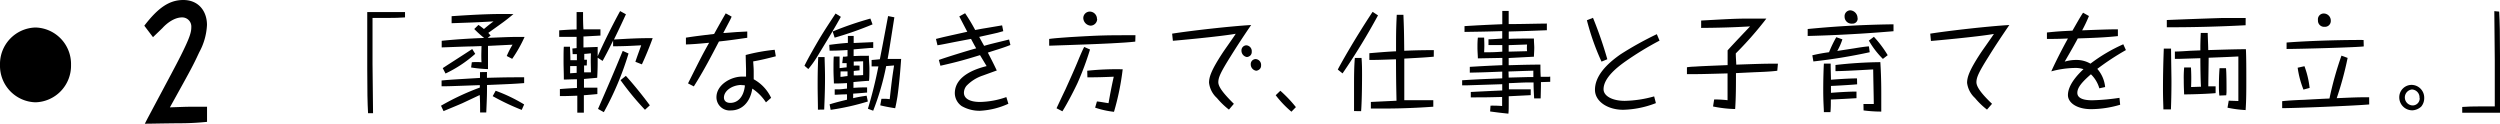
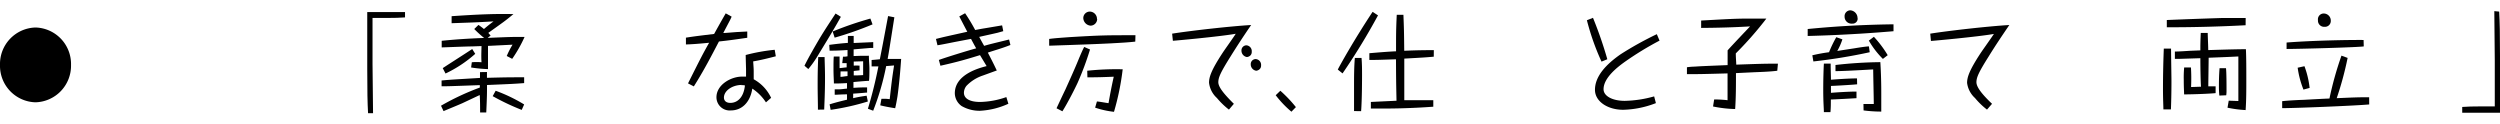
<svg xmlns="http://www.w3.org/2000/svg" viewBox="0 0 430.84 21.29">
  <path d="M12.24,11.19a6.3,6.3,0,0,1-6.12,6.44A6.29,6.29,0,0,1,0,11.19,6.29,6.29,0,0,1,6.12,4.74,6.29,6.29,0,0,1,12.24,11.19Z" />
-   <path d="M24.87,4.43C27.25,1.32,29.2,0,31.58,0c2.71,0,4.09,2,4.09,4.3A10.83,10.83,0,0,1,34.34,9c-1.11,2.38-1.28,2.69-5.06,9.5,2.43-.08,2.68-.1,3.4-.1s2.33,0,3,0V21a46.44,46.44,0,0,1-4.86.24c-4.26.05-4.71.08-5.86.08l.42-.82c4.34-8.15,4.81-9,5.74-10.84,1.63-3.25,1.85-4.12,1.85-5A1.57,1.57,0,0,0,31.38,3C30.05,3,28.75,4,28,4.83,26.8,6,26.65,6.12,26.37,6.41Z" />
  <path d="M63.43,19.51c-.1-1.84-.14-3.74-.14-7.65,0-3,0-6.21,0-9.56l0-.22c.19,0,2.82,0,3.2,0h1.54c.2,0,1.55,0,1.77,0V3c-.89.07-1.93.09-2.84.09-.75,0-2,0-2.76,0,0,1.26,0,6.79,0,7.93,0,1.34.09,7.28.09,8.49Z" />
  <path d="M83.92,12.41c0,.48,0,.66,0,1,3.46-.09,3.85-.09,6.41-.09v1c-1.67.13-2.12.15-6.4.33,0,1.38,0,1.89-.13,4.73H82.74c0-.55,0-2.31-.07-3l-3,1.41c-.63.28-1.92.81-2.88,1.21l-.35.15L76,18.22a43.37,43.37,0,0,1,6.69-3.13v-.42c-5,.18-5.35.2-6.59.2v-1c1.88-.17,2.35-.18,6.62-.44,0-.57,0-.62,0-1Zm-2.61-1.68a9.29,9.29,0,0,1,1.67,0c-.07-1.21,0-2.18,0-2.79L81.33,8c-.82,0-4.48.15-5.21.17l0-1.14c2.43-.25,4.85-.4,7.31-.49A18.26,18.26,0,0,1,81.73,5l.73-.71c.49.35.68.5.94.71.77-.64.85-.71,1.65-1.31-3.3.18-3.43.18-7.22.31V2.79c5.13-.35,7.69-.42,10.65-.36C87,3.67,86.67,3.86,84.15,5.67c.14.15.19.22.4.46l-.51.4c3.83-.16,4.25-.18,6.36-.16a23.23,23.23,0,0,1-2.13,3.77l-.94-.49a14.51,14.51,0,0,1,1-1.95l-4.23.21c0,2,0,2.05,0,4a23.94,23.94,0,0,1-2.91-.28Zm.59-1.45a21.51,21.51,0,0,1-5.12,3.39l-.48-.93c1.34-.88,3.51-2.26,4.85-3.14l.23-.15Zm3.52,6.36A27.37,27.37,0,0,1,90.33,18l-.42.94a40.36,40.36,0,0,1-5-2.37Z" />
-   <path d="M98.64,8.36l.73-.07V6.35c-.89,0-2,0-3,0V5.23c1.68-.13,2.49-.15,3-.15,0-.78,0-2.58,0-3l1.11,0v.11c0,1,0,1.9.07,2.86,1.5,0,2.46,0,2.93,0V6.13l-2.93.16,0,1.89L103,8.09c0,.51,0,1.08,0,1.61,1-2.25,2.48-5.26,3.87-7.79l1,.55c-1.15,2.51-1.73,3.67-2.06,4.35,2.93-.17,4.25-.24,6.67-.24-.44,1.26-1.32,3.39-1.86,4.52l-1.12-.44c.47-1.42.84-2.34,1-2.84-2.06.11-2.77.15-4.84.17V7c-.87,1.77-1.5,2.93-1.81,3.5L103,9.94c0,1.25,0,2-.08,3.46-.53.06-1.71.15-2.28.21l0,1.5,2.31,0v1.1c-.94.09-1.63.15-2.33.2,0,.95,0,1.91,0,2.86v.15H99.49v-.15c0-.44,0-2.38,0-2.78-1.68.07-2.55.07-3,.07V15.35c.71-.06,1.62-.13,2.94-.19l0-1.5c-.92,0-1.63.05-2.26.05,0-1.24-.05-2.16-.05-3,0-1.27,0-2.18.05-2.66l1.06,0c0,.44.06,1.08.07,2.32l1.12,0V9.33h-.73Zm-.39,4.27c.72-.05.91-.07,1.13-.07,0-.73,0-.82,0-1.17-.16,0-.94,0-1.12,0Zm2.87-1.35-.46,0v1.18l1.18,0c0-.92-.07-1.89,0-3.26-.3,0-.46.05-1.15.09,0,.15,0,.88,0,1h.46Zm1.94,7.49c1.91-4.38,2.68-6.16,4.26-10l1,.45a51.6,51.6,0,0,1-4.26,10.11Zm8.09.15a48.13,48.13,0,0,1-4.21-5.11l.92-.74c1.43,1.6,2.77,3.25,4.13,5.08Z" />
  <path d="M126.09,2.87c-.12.27-.19.42-.29.62s-1,1.89-1.15,2.2c.38,0,2-.15,2.4-.17l1.73-.09V6.51c-2.91.42-3.24.46-4.88.64-1.22,2.33-2.59,5-4.33,7.74l-1-.52c2.11-4.21,2.58-5.14,3.64-7-2.3.22-3.06.26-4,.29V6.49c1.6-.25,2.16-.31,4.86-.64,1.34-2.42,1.58-2.82,2-3.55ZM132,17.64a8.15,8.15,0,0,0-2.35-2.37c-.38,2.44-1.86,3.76-3.69,3.76a2.28,2.28,0,0,1-2.49-2.27c0-2.15,2.49-3.56,4.42-3.56.19,0,.35,0,.68,0,0-.64,0-1.3,0-1.32s-.06-2-.06-2.4a31.25,31.25,0,0,1,5-.9l.19,1.12c-1.28.33-2.59.66-3.9.88.07,1.1.09,1.24.09,1.81,0,.22,0,.92,0,1.27a7.09,7.09,0,0,1,3,3.2Zm-4.18-3c-1.62,0-3.06,1-3.06,2.18,0,.29.14.91,1.11.91,1.17,0,2.28-.88,2.51-3A1.38,1.38,0,0,0,127.78,14.69Z" />
  <path d="M144.91,2.9c-1,1.78-1.29,2.29-4.16,7a17.47,17.47,0,0,1-1.45,2l-.66-.57c.73-1.52,2.2-4,2.51-4.54C142.23,5,142.91,4,144,2.33Zm-3.95,16c0-1.07-.05-2.9-.05-4.07,0-1.38,0-2.73.1-5h1.1c0,.73.07,1.92.07,3.64,0,2.44-.11,4.47-.14,5.41Zm4.32-9.13c.33,0,.43,0,.78-.07,0-.29,0-.79,0-1.08-1.67.11-2.5.11-3.09.11l-.06-1c1.08-.14,2.18-.27,3.21-.34,0-.66,0-.74,0-1.2h1V7.41l3.37-.15,0,1c-.07,0-.3,0-.45,0l-2.93.25V9.66c1.31-.05,1.45-.05,2.63-.05,0,.82.09,1.56.09,2.22s0,1.65-.07,2.1c-.42,0-2.3.17-2.68.21v1c1.1-.08,1.83-.08,2.35-.08l0,.9c-.36,0-.57.06-2.4.18v.78c1-.24,1.72-.33,2.32-.43l.21,1a42,42,0,0,1-6.41,1.44l-.18-.95c.6-.18,1.24-.38,3-.8v-.92c-1,0-1.67.07-2.12.07v-.93a2.58,2.58,0,0,1,.38,0c.87,0,1-.07,1.74-.13v-.95c-1.22.07-1.81.07-2.26.07,0-.49-.07-1.32-.07-2.51,0-.93,0-1.57.05-2.14l1,0c0,.28,0,.44,0,2,.14,0,.73-.09,1.22-.13v-.73l-.76,0ZM143.5,5.43A57,57,0,0,1,150,3.2l.37,1a58.17,58.17,0,0,1-6.53,2.29Zm1.34,7.81c.4,0,.7-.09,1.22-.13,0-.11,0-.68,0-.81-.4,0-.8,0-1.2,0Zm3.29-1.12-1,.11V13c.45,0,.8,0,1.62-.06,0-.35,0-1.79,0-2.38l-1.62.05v.7a9.25,9.25,0,0,1,1,0Zm6-9.14c-.83,5.29-.92,5.88-1.16,7.18.76,0,1.49,0,2.33,0-.11,1.58-.31,4.18-.64,6.49-.11.66-.23,1.34-.39,2-1-.15-2-.35-2.57-.5l.2-1.12.72,0c.1,0,.17,0,.71.06.32-2.86.4-3.56.75-5.81l-1.36.11a44.31,44.31,0,0,1-2.24,7.69l-.91-.34a73.6,73.6,0,0,0,1.81-7.3l-1.17,0v-1.1c.06,0,1.28-.11,1.42-.13.54-2.73.62-3.19,1.42-7.44Z" />
  <path d="M161.3,6.71c1.74-.44,1.88-.45,5.4-1.24-.23-.42-1.19-2.27-1.38-2.64l1-.55a30.7,30.7,0,0,1,1.74,2.89c.56-.1,1.14-.22,1.73-.31l2.91-.49.2,1-1,.28c-.93.22-2.11.47-3.15.71.4.74.45.83.85,1.54,1-.29,1.32-.36,3.93-1l.37-.09.23.94c-1.4.57-3,1-3.89,1.32.82,1.57,1.21,2.38,1.54,3.08-.42.14-.61.22-2.44.88a6.94,6.94,0,0,0-2.77,1.75,1.93,1.93,0,0,0-.45,1.2c0,1,1,1.59,2.78,1.59a14.35,14.35,0,0,0,4.53-.84l.35,1.15a13.38,13.38,0,0,1-4.89,1.21,6.14,6.14,0,0,1-3.16-.81,2.75,2.75,0,0,1-1.18-2.21c0-3.25,4.2-4.35,5.48-4.68L168.89,9.5c-2.14.66-3.72,1.14-6.82,1.83l-.27-1c1.36-.49,5-1.61,6.43-2-.42-.74-.45-.81-.89-1.63l-2.78.53c-1.8.36-2.3.46-3,.57Z" />
  <path d="M195.65,7.17c-1.28.15-2.77.22-4.17.3-3.29.16-3.69.16-7.24.29L181,7.87l-.19,0V6.71c1-.14,2.33-.22,3.5-.31,5.52-.33,6.21-.33,11.37-.33ZM182.08,18.66c.23-.51,1.29-2.76,1.52-3.22.55-1.23,1.65-3.63,2.38-5.45.39-.91.63-1.46.87-1.9l1,.44a50.62,50.62,0,0,1-2.16,5.79c-.4.86-1.61,3.28-2.6,4.86Zm7-15.39a1.15,1.15,0,0,1-1.13,1.15,1.36,1.36,0,0,1-1.26-1.32A1.12,1.12,0,0,1,187.88,2,1.26,1.26,0,0,1,189.05,3.27Zm-1.71,8.92a47.69,47.69,0,0,1,6.11-.25,44.23,44.23,0,0,1-1.5,7.33,15.29,15.29,0,0,1-3.25-.72l.31-1.06c.32,0,1.69.26,2,.29.3-1.72.57-3.09.9-4.56-1.68.07-2.9.11-4.54.11Z" />
  <path d="M202,5.8c3.14-.5,10-1.28,13.62-1.49-1.24,1.8-2.42,3.6-3.57,5.45-1.67,2.67-2.09,3.57-2.09,4.41s1,2.06,2.68,3.72l-.85,1a13.21,13.21,0,0,1-2.07-2,4.2,4.2,0,0,1-1.36-2.64c0-1,.42-2.21,2.32-5.11.34-.53,2-2.84,2.28-3.32-2.84.5-10.36,1.18-10.83,1.21Zm13.72,3.1a.85.85,0,0,1-.2.62,1,1,0,0,1-.63.31,1.11,1.11,0,0,1-.94-1.1.87.87,0,0,1,.85-.92A1,1,0,0,1,215.72,8.9Zm1.61,2.36a.85.85,0,0,1-.21.62,1,1,0,0,1-.63.31,1.1,1.1,0,0,1-.94-1.1.86.86,0,0,1,.85-.91A1,1,0,0,1,217.33,11.26Z" />
  <path d="M222.56,19.25a17.59,17.59,0,0,1-2.71-2.84l.8-.77a22.69,22.69,0,0,1,2.68,2.82Z" />
  <path d="M237.48,2.65a113.07,113.07,0,0,1-6.11,10l-.82-.66c.18-.4,2.65-4.89,6-9.95Zm-4.13,16.49c0-.7,0-1.87,0-4.16,0-1.65,0-3.37.14-5h1.15c.09.93.09,2.2.09,2.89,0,.5,0,4.24-.16,6.29Zm13.74-9.37c-1.46.13-1.83.15-5.08.33,0,3.25,0,3.6,0,7.17l5,0v1.12c-3.87.28-7.23.35-10.76.31l0-1.13,2.31-.11,2.11-.1c-.07-3.37-.07-3.73-.09-7.14-2.92.09-3,.11-4.59.11V9.17c1.54-.13,3.17-.27,4.6-.33,0-3.1,0-3.68.12-6.29h1.15c.09,2.3.11,2.77.14,6.2,2.42-.11,4.13-.11,5.1-.11Z" />
-   <path d="M267.16,13.2l0,.9-1.6.05c0,.57,0,.92-.05,2.81h-1.12c-.1-1.72-.1-2.2-.1-2.75l-.8,0c-1.15,0-2.3.09-3.45.12l0,1.07c.73,0,2.51,0,3.76,0l0,1-3.79.19c0,2.23,0,2.47-.06,3-1.51-.16-1.82-.2-3.15-.38l.07-1a18.92,18.92,0,0,1,2,.06c0-.24,0-.39,0-1.56-2.82.07-2.89.07-5.4.07l0-.93c2.16-.11,2.47-.13,5.42-.26l0-1.08-6.25.2h-.66v-.88c3.29-.2,3.65-.2,6.91-.33V12.34c-2.79.11-3.17.13-5.59.18l0-1c2.72-.16,2.75-.16,5.61-.29,0-.17,0-1,0-1.25l-4.22.08c0-.44-.07-1.19-.07-1.82s0-1.13.07-1.76h1.08c.05,1.21.05,1.52,0,2.53.9,0,1.88,0,3.13-.11l0-1.13-2.38,0v-1c.35,0,.54,0,2.37-.13l0-1.28c-3,.09-3.34.09-6.5.14v-1c2.82-.17,3.48-.2,6.51-.33,0-1.63,0-1.82,0-2.29H260c0,.44,0,.62,0,2.27,2.2,0,4.39-.07,6.58-.09V5.21c-3.73.15-4.15.15-6.57.22l0,1.27c1.27-.06,2.89-.06,4.34-.06,0,.64.06,1.16.06,1.58s-.05,1.17-.06,1.55L260,10v1.24c2.54-.07,3.08-.09,5.47-.11,0,.66,0,1.19.05,2.11.61,0,.68,0,1.36,0ZM260,8.9l3.17-.08a5.49,5.49,0,0,1,0-1.15L260,7.78Zm0,4.47,3.43-.09c.12,0,.7,0,.82,0,0-.28,0-.43,0-1.1-2.45.07-2.71.09-4.28.14Z" />
  <path d="M274.53,3.07A69.56,69.56,0,0,1,277,10.21l-1,.41a41.91,41.91,0,0,1-2.52-7.13ZM286,7a53.72,53.72,0,0,0-5.89,3.59c-1.24.88-3.76,2.77-3.76,4.79,0,1.15,1.48,2,3.66,2a19.88,19.88,0,0,0,5.06-.77l.3,1.16a16.56,16.56,0,0,1-5.64,1.15c-2.68,0-4.86-1.44-4.86-3.44,0-2.31,1.86-4.35,4.44-6.14a57.92,57.92,0,0,1,6.22-3.45Z" />
  <path d="M306.29,12.19c-1.06.15-2.68.21-4,.26l-3.12.15c0,2.07,0,4.14-.14,6.19a21.07,21.07,0,0,1-3.81-.44l.19-1.21a19.39,19.39,0,0,1,2.31.13c0-.73,0-4,0-4.62-4.11.11-4.56.13-7,.13V11.59a11.31,11.31,0,0,1,1.35-.11c1-.07,1.48-.09,5.66-.26,0-1.85,0-2.05,0-2.54.79-.9,3.61-3.85,3.87-4.13-2.89.17-5.54.24-8.43.26V3.54c4.49-.25,5.93-.34,8.39-.34,1.09,0,1.77,0,2.85,0a60.27,60.27,0,0,1-5.27,6c0,.76.07,1.35.08,1.94,4.31-.15,5-.17,7.18-.17Z" />
  <path d="M326.32,5.38c-2.36.2-7.74.64-14.79.82V5c3.4-.33,8.27-.73,14.79-.81ZM322.22,9a93,93,0,0,1-9.71,1.59l-.18-1.06A27.15,27.15,0,0,1,315.21,9a19.89,19.89,0,0,1,1.25-2.59l1.05.37a10.52,10.52,0,0,1-.88,2l3.05-.47c.59-.1,1.73-.28,2.4-.32Zm-2.17,5.53c-1.15.11-3.87.26-4.51.28V16c.64-.06,3-.22,4.4-.22v1.14c-1.16.07-3.46.2-4.42.23,0,.83,0,1.47-.07,2.17h-1.13c0-.63-.11-1.67-.11-3.82s.07-3.84.11-4.54h1.17c0,1.1.05,1.94.05,2.78,1.27-.1,3.24-.23,4.49-.23Zm1.09,3.39h1.78c0-.93-.1-5.11-.1-5.95-.46,0-4.34.27-6.5.29V11.2a73.32,73.32,0,0,1,7.73-.49c.07,1.06.16,2.9.16,5.26,0,1.45,0,2.47,0,3.26a24,24,0,0,1-3.05-.2Zm-1-14.77a.86.86,0,0,1-.94.92,1.19,1.19,0,0,1-1.31-1.21,1,1,0,0,1,1-1.08A1.34,1.34,0,0,1,320.12,3.14Zm4.35,7A14.8,14.8,0,0,1,322.07,7l.87-.66a19,19,0,0,1,2.38,3.17Z" />
  <path d="M332.65,5.8c3.13-.5,10-1.28,13.63-1.49-1.23,1.8-2.44,3.6-3.58,5.45-1.68,2.67-2.09,3.57-2.09,4.41s.95,2.06,2.69,3.72l-.87,1a13.21,13.21,0,0,1-2.07-2A4.25,4.25,0,0,1,339,14.28c0-1,.42-2.21,2.32-5.11.35-.53,2-2.84,2.3-3.32-2.86.5-10.38,1.18-10.85,1.21Z" />
-   <path d="M360,2.76a24.18,24.18,0,0,1-1.17,2.47c1.76-.07,4.46-.18,6.16-.18V6.22c-2.14.24-4.61.33-6.91.4-.63,1.18-1.06,1.93-2.26,4a7.1,7.1,0,0,1,2.05-.29,4.78,4.78,0,0,1,2.39.64,27.93,27.93,0,0,1,5.66-3.34l.45,1a44.21,44.21,0,0,0-4.93,3.24A5.54,5.54,0,0,1,362.79,15l-1,.22a5.43,5.43,0,0,0-1.45-2.42C358.77,14.17,358,15.09,358,16c0,1.28,2,1.28,2.62,1.28a37,37,0,0,0,4.64-.42l.12,1.19a17.78,17.78,0,0,1-5,.76c-2.52,0-4-1.14-4-2.42,0-1.89,1.93-3.76,2.68-4.47a4.38,4.38,0,0,0-1.41-.21,16.28,16.28,0,0,0-4.14.59c1.08-2.42,2.71-5.39,2.87-5.66h-.14c-1.5.07-2.63.07-3.48.07V5.6c1.9-.2,2.45-.22,4.4-.32.58-1,1.33-2.36,1.83-3.09Z" />
  <path d="M372.83,18.85c0-.65-.07-1.64-.07-3.52,0-2.33.05-4.64.14-6.95h1.25c0,.9.07,4.82.07,5.63,0,2.1-.05,3.74-.09,4.84ZM387,4.35q-6.79.36-13.58.35l0-1.25c3.19-.13,6.37-.25,9.59-.35l4,0Zm-2.91,13,1.66.06c0-1.21,0-6.58,0-7.68-1.38.07-1.75.09-5.12.22,0,.78-.06,4.21-.06,4.93l1.26,0v1.17c-1.6.15-4.67.22-5.43.22,0-.51-.06-1-.06-2.51a18.9,18.9,0,0,1,.07-2.13h1.17A30.92,30.92,0,0,1,377.6,15l1.71-.06c-.07-.93-.11-3.39-.11-4.91l-3.45.11c-.36,0-.5,0-.94,0V8.88c.44,0,.66,0,2.65-.13l1.74-.07c0-1,0-1.32.07-3h1.2c0,.53.07,1.74.09,2.95.28,0,4.32-.15,6.49-.15.07,1.4.07,3.62.07,5.08,0,2,0,3.74-.12,5.41a20.43,20.43,0,0,1-3.12-.41Zm-1.62-.88a17.15,17.15,0,0,1-.07-1.72c0-.46,0-1.65.11-3h1.11c.09.77.09,3,.09,3.87,0,.27,0,.38-.05.8Z" />
  <path d="M408.3,18c-2.89.25-12.95.64-15,.64V17.44c.71-.1,2.73-.21,3.57-.23,3.36-.18,3.74-.2,4.58-.23a57.91,57.91,0,0,1,2.07-7.39l1.06.39a56.29,56.29,0,0,1-1.88,6.94c3-.13,3.59-.16,5.59-.16Zm-.94-10c-1.34.17-11.21.44-13.3.44l0-1.11c4.5-.35,10.41-.46,13.27-.44Zm-10.22,3.41a15.36,15.36,0,0,1,.89,3.74l-1.06.29a16,16,0,0,1-1-3.77Zm4.54-7.79a1,1,0,0,1-1.07,1,1.06,1.06,0,0,1-1.14-1.14,1,1,0,0,1,1.07-1.15A1.22,1.22,0,0,1,401.68,3.54Z" />
-   <path d="M413.48,16.79a2.13,2.13,0,0,1,2.16-2.16,2.2,2.2,0,0,1,2.14,2.22,2.27,2.27,0,0,1-.5,1.5,2.38,2.38,0,0,1-1.5.66A2.23,2.23,0,0,1,413.48,16.79Zm3.49.11a1.37,1.37,0,0,0-1.31-1.48,1.38,1.38,0,0,0,.12,2.75A1.21,1.21,0,0,0,417,16.9Z" />
  <path d="M430.7,2c.1,1.83.14,3.74.14,7.64,0,3,0,6.21,0,9.57l0,.22c-.19,0-2.82,0-3.2,0h-3.31v-1c.89-.07,1.94-.09,2.84-.09s2.06,0,2.77,0c0-1.26,0-6.8,0-7.94,0-1.33-.08-7.27-.08-8.48Z" />
</svg>